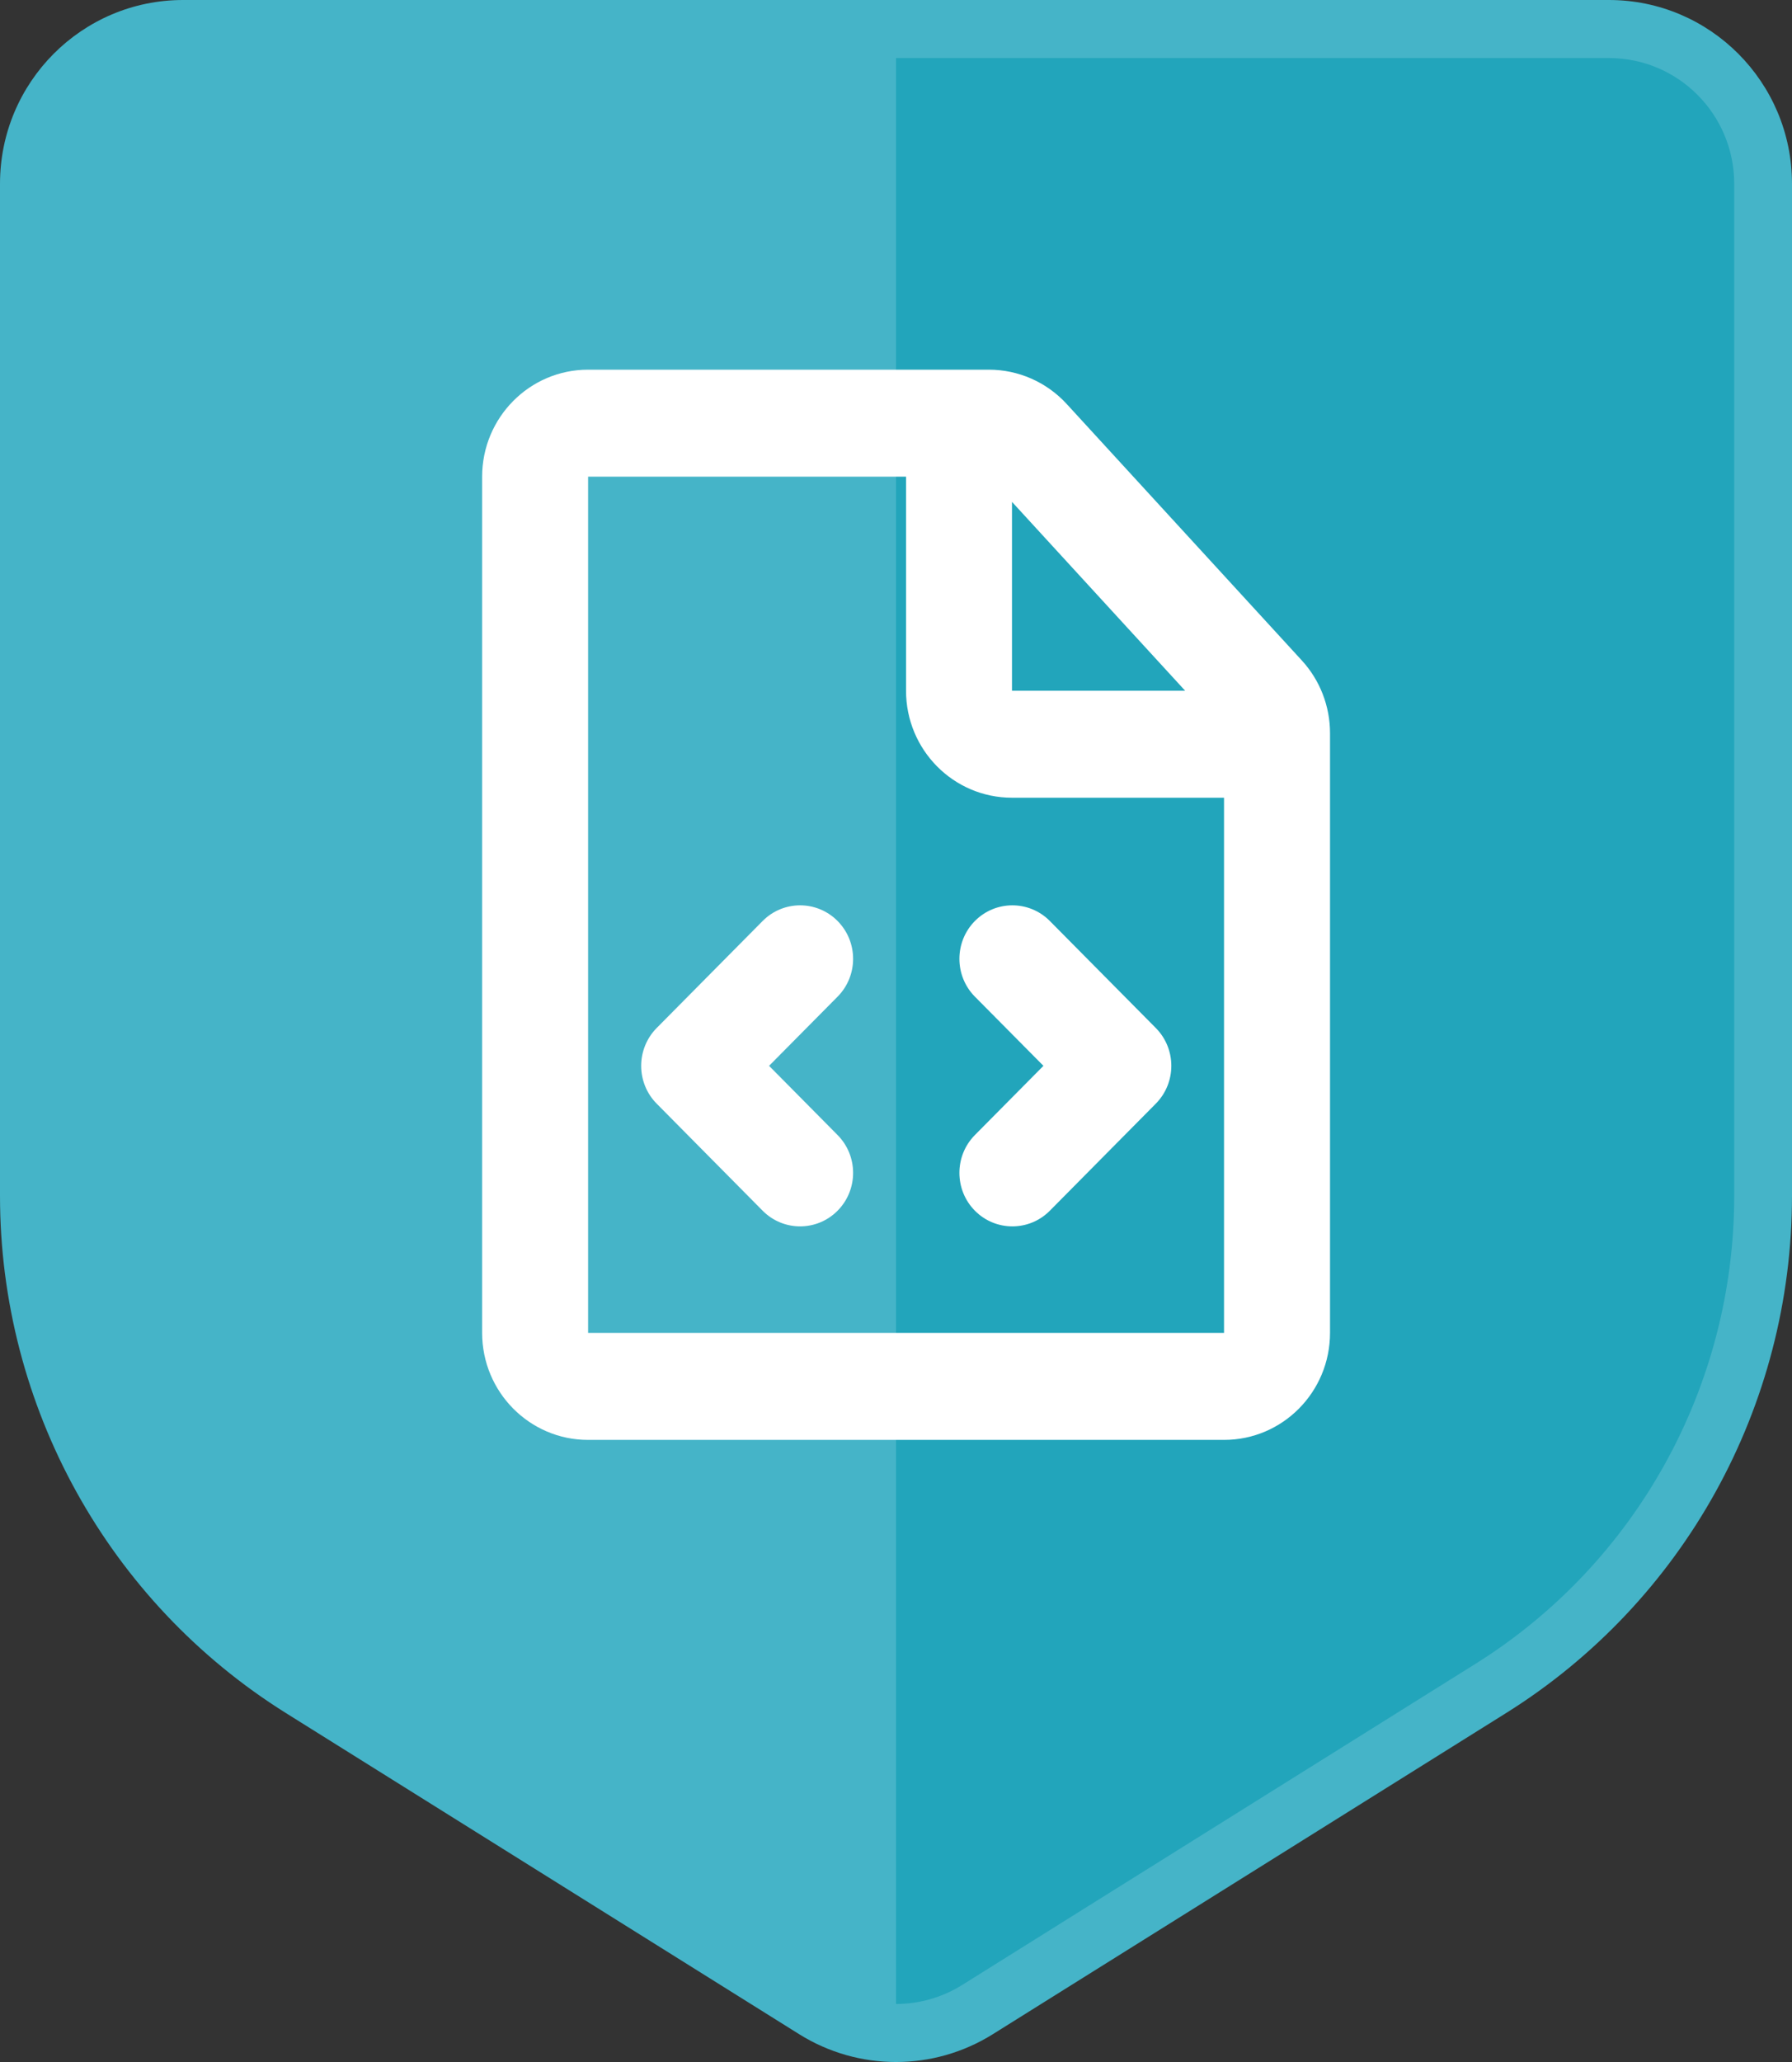
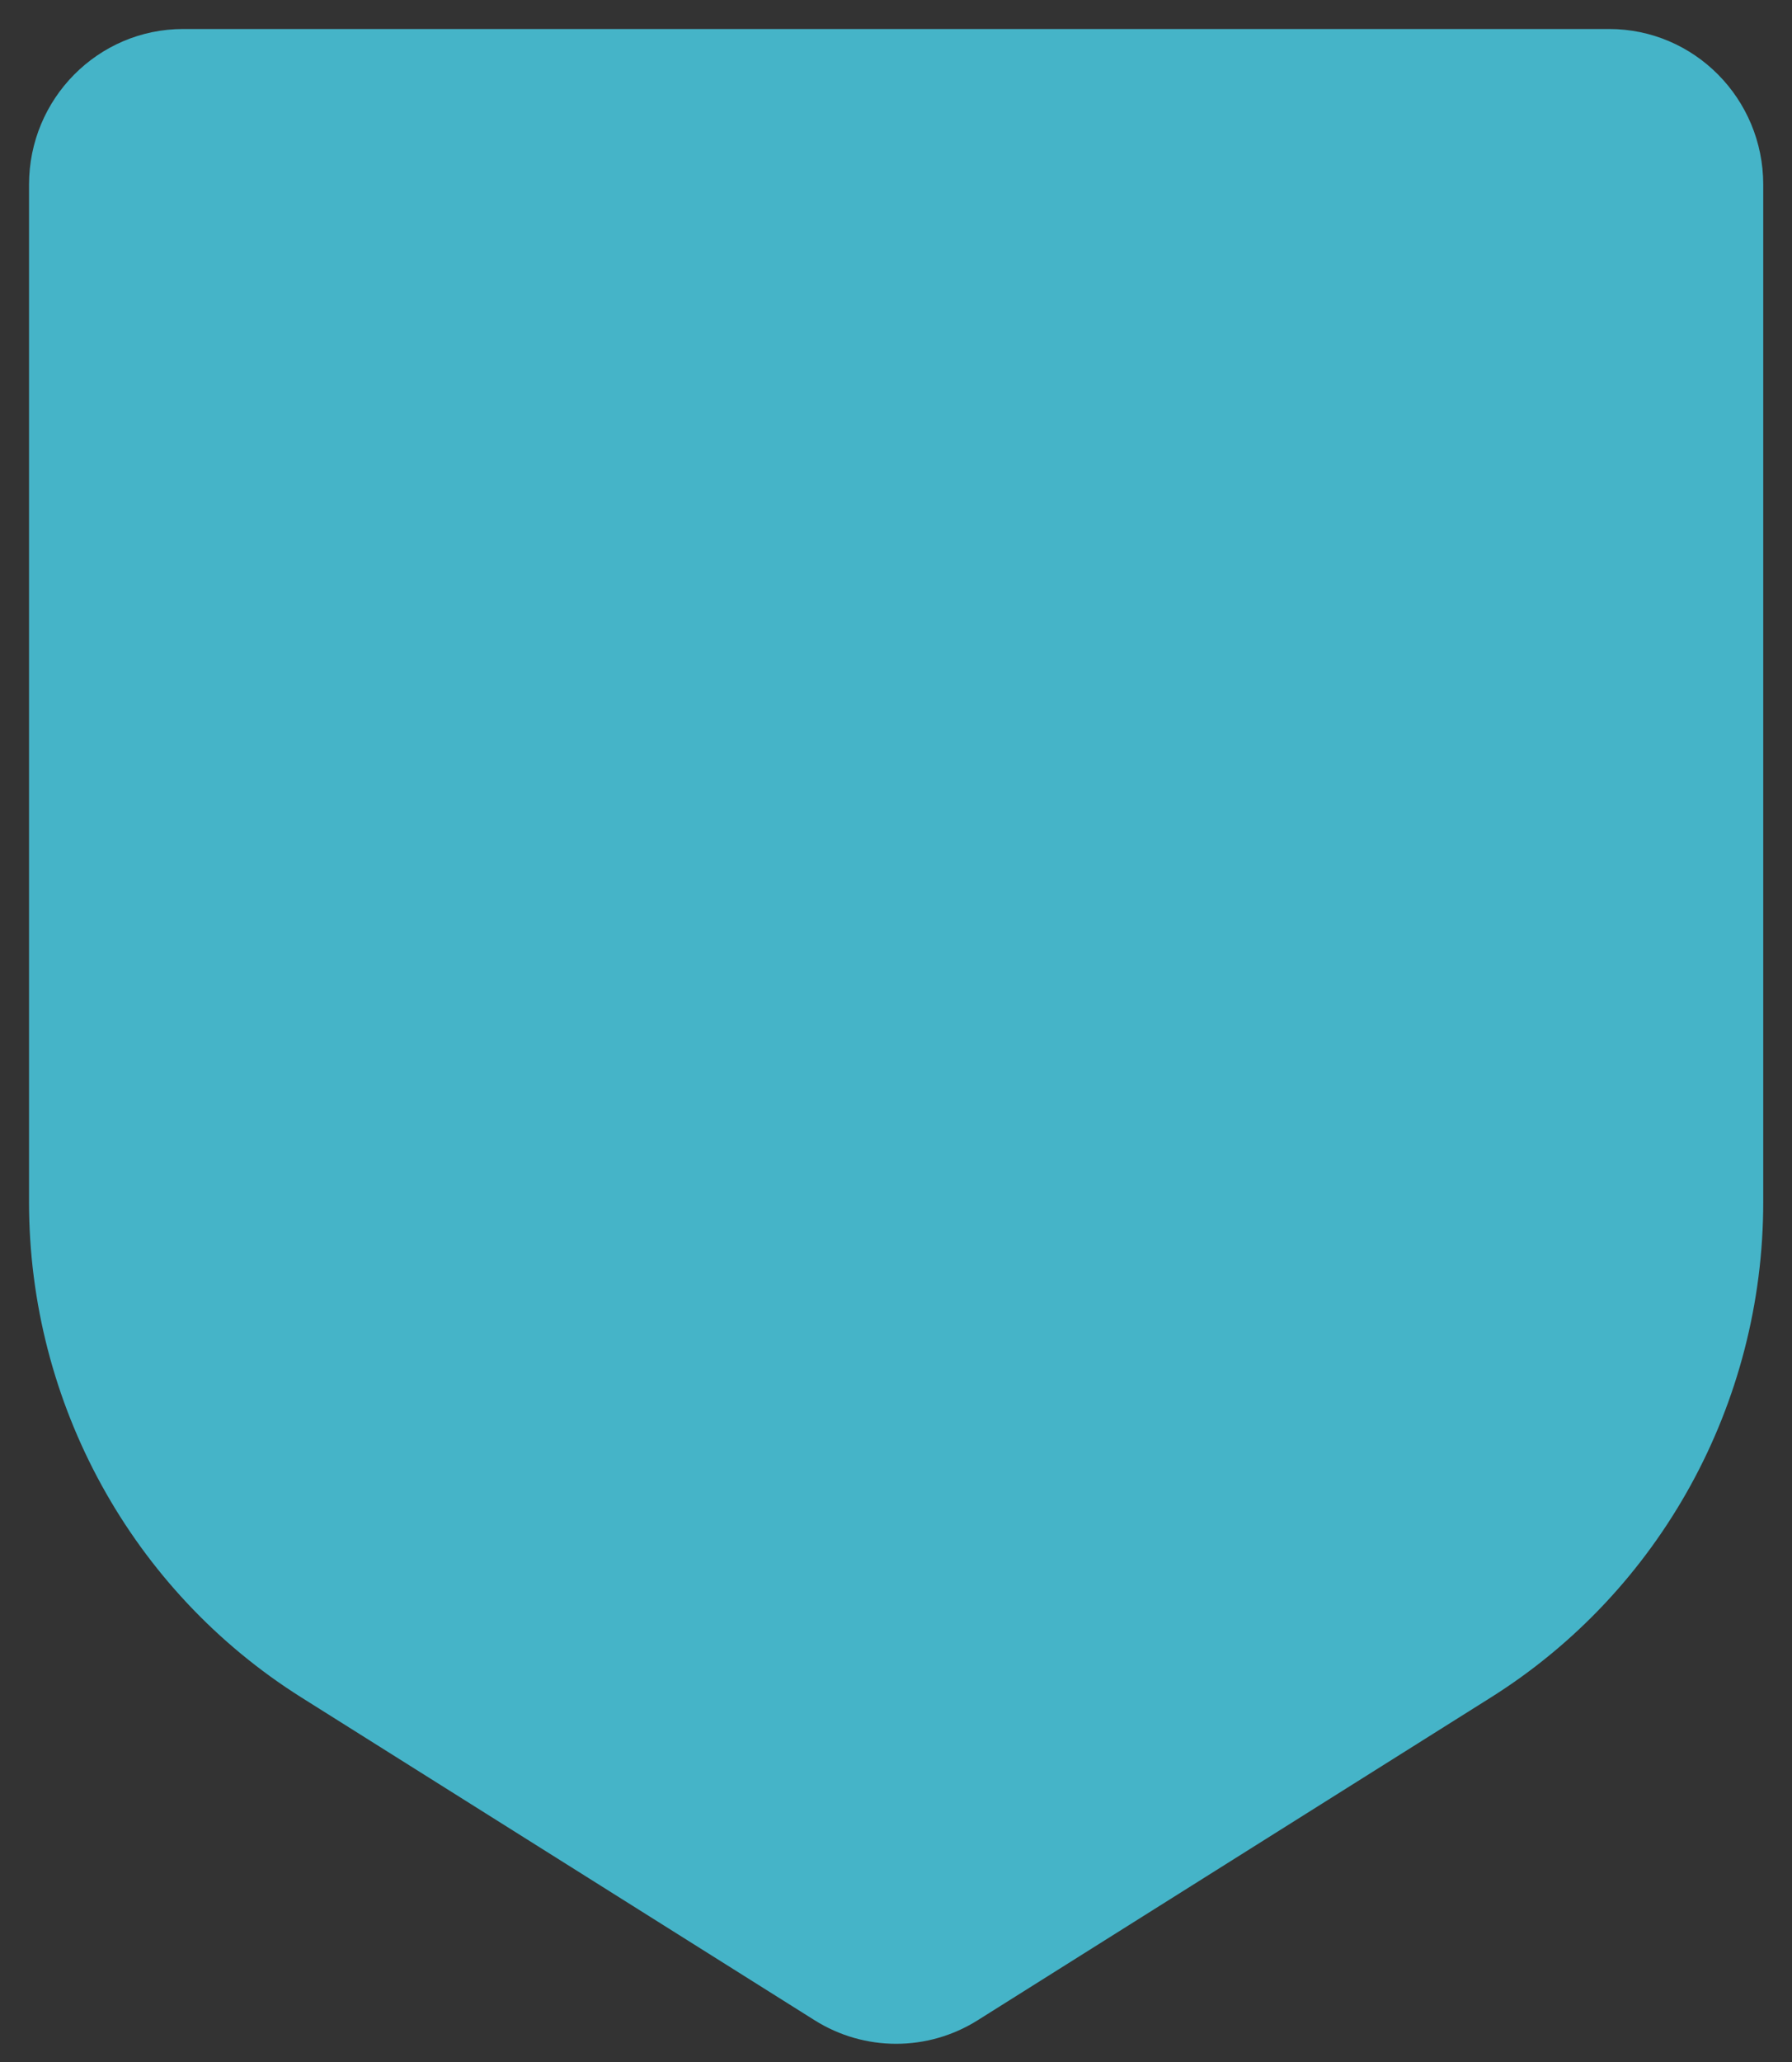
<svg xmlns="http://www.w3.org/2000/svg" width="40" height="46" viewBox="0 0 40 46" fill="none">
  <rect x="0" y="0" width="40" height="46" fill="#333333" stroke="none" />
  <path d="M0.648 26.818V4.119C0.648 2.201 2.189 0.647 4.089 0.647H20.003H35.917C37.818 0.647 39.358 2.201 39.358 4.119V26.818C39.358 31.313 37.06 35.49 33.278 37.868L21.823 45.069C20.709 45.769 19.297 45.769 18.184 45.069L6.728 37.868C2.947 35.49 0.648 31.313 0.648 26.818Z" fill="#45B4C8" />
-   <path fill-rule="evenodd" clip-rule="evenodd" d="M20 45.592V0.645H35.908C37.809 0.645 39.349 2.199 39.349 4.117V26.816C39.349 31.311 37.051 35.489 33.27 37.866L21.814 45.067C21.259 45.416 20.63 45.591 20 45.592Z" fill="#22A5BB" />
-   <path fill-rule="evenodd" clip-rule="evenodd" d="M4.086 1.295C2.542 1.295 1.29 2.551 1.29 4.1V26.677C1.29 30.925 3.474 34.872 7.066 37.118L18.522 44.281C19.427 44.847 20.573 44.847 21.478 44.281L32.934 37.118C36.526 34.872 38.71 30.925 38.71 26.677V4.1C38.71 2.551 37.458 1.295 35.914 1.295H4.086ZM0 4.1C0 1.836 1.829 0 4.086 0H35.914C38.171 0 40 1.836 40 4.1V26.677C40 31.372 37.587 35.734 33.616 38.217L22.161 45.38C20.838 46.207 19.162 46.207 17.839 45.38L6.384 38.217C2.413 35.734 0 31.372 0 26.677V4.1Z" fill="#45B4C8" />
-   <path fill-rule="evenodd" clip-rule="evenodd" d="M21.406 8.247H13.127C11.821 8.247 10.762 9.316 10.762 10.634V29.734C10.762 31.053 11.821 32.122 13.127 32.122H27.322C28.629 32.122 29.688 31.053 29.688 29.734V16.355C29.688 15.753 29.463 15.174 29.058 14.733L23.81 9.012C23.362 8.524 22.733 8.247 22.074 8.247H21.406ZM20.224 10.634L13.127 10.634L13.127 29.734H27.322L27.322 17.796H22.589C21.282 17.796 20.224 16.727 20.224 15.409L20.224 10.634ZM26.454 15.409L22.589 15.409V11.196L26.454 15.409ZM23.434 20.546C22.972 20.08 22.223 20.08 21.761 20.546C21.3 21.012 21.3 21.768 21.761 22.234L23.291 23.777L21.761 25.321C21.3 25.787 21.3 26.543 21.761 27.009C22.223 27.475 22.972 27.475 23.434 27.009L25.799 24.621C26.261 24.155 26.261 23.399 25.799 22.933L23.434 20.546ZM18.696 20.546C19.158 21.012 19.158 21.768 18.696 22.234L17.167 23.777L18.696 25.321C19.158 25.787 19.158 26.543 18.696 27.009C18.234 27.475 17.485 27.475 17.023 27.009L14.658 24.621C14.436 24.398 14.312 24.094 14.312 23.777C14.312 23.461 14.436 23.157 14.658 22.933L17.023 20.546C17.485 20.08 18.234 20.08 18.696 20.546Z" fill="white" />
</svg>